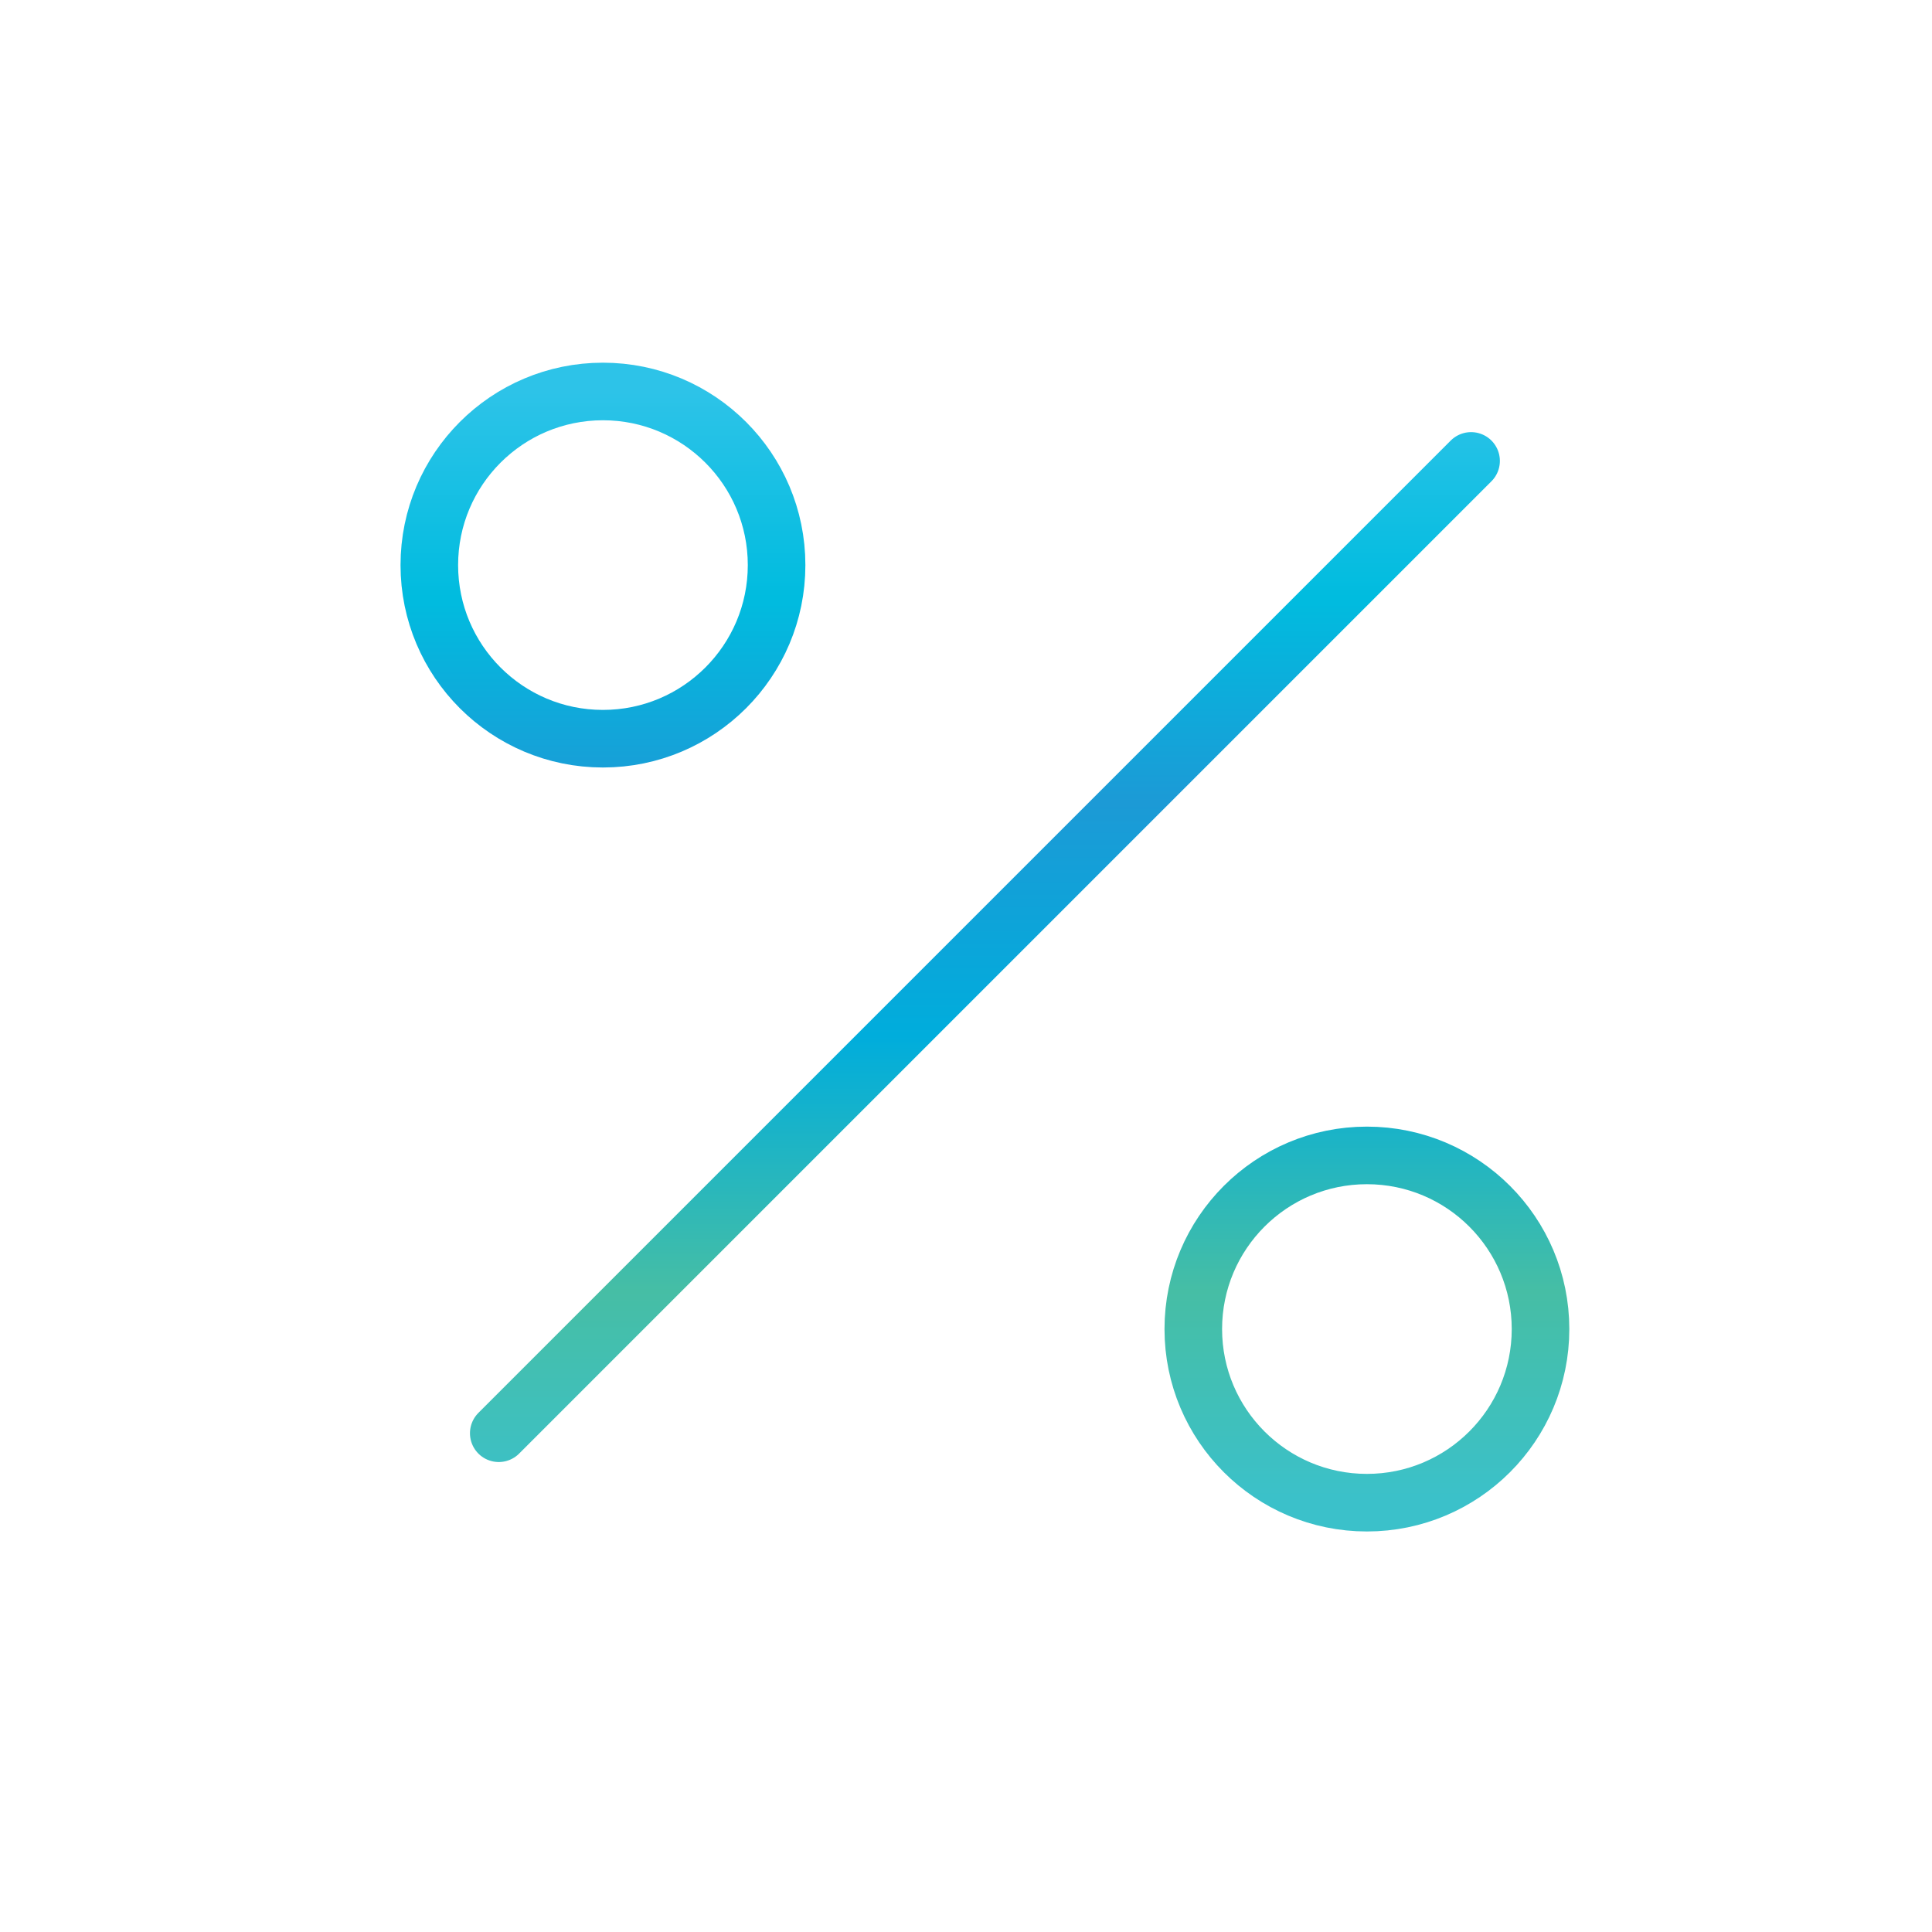
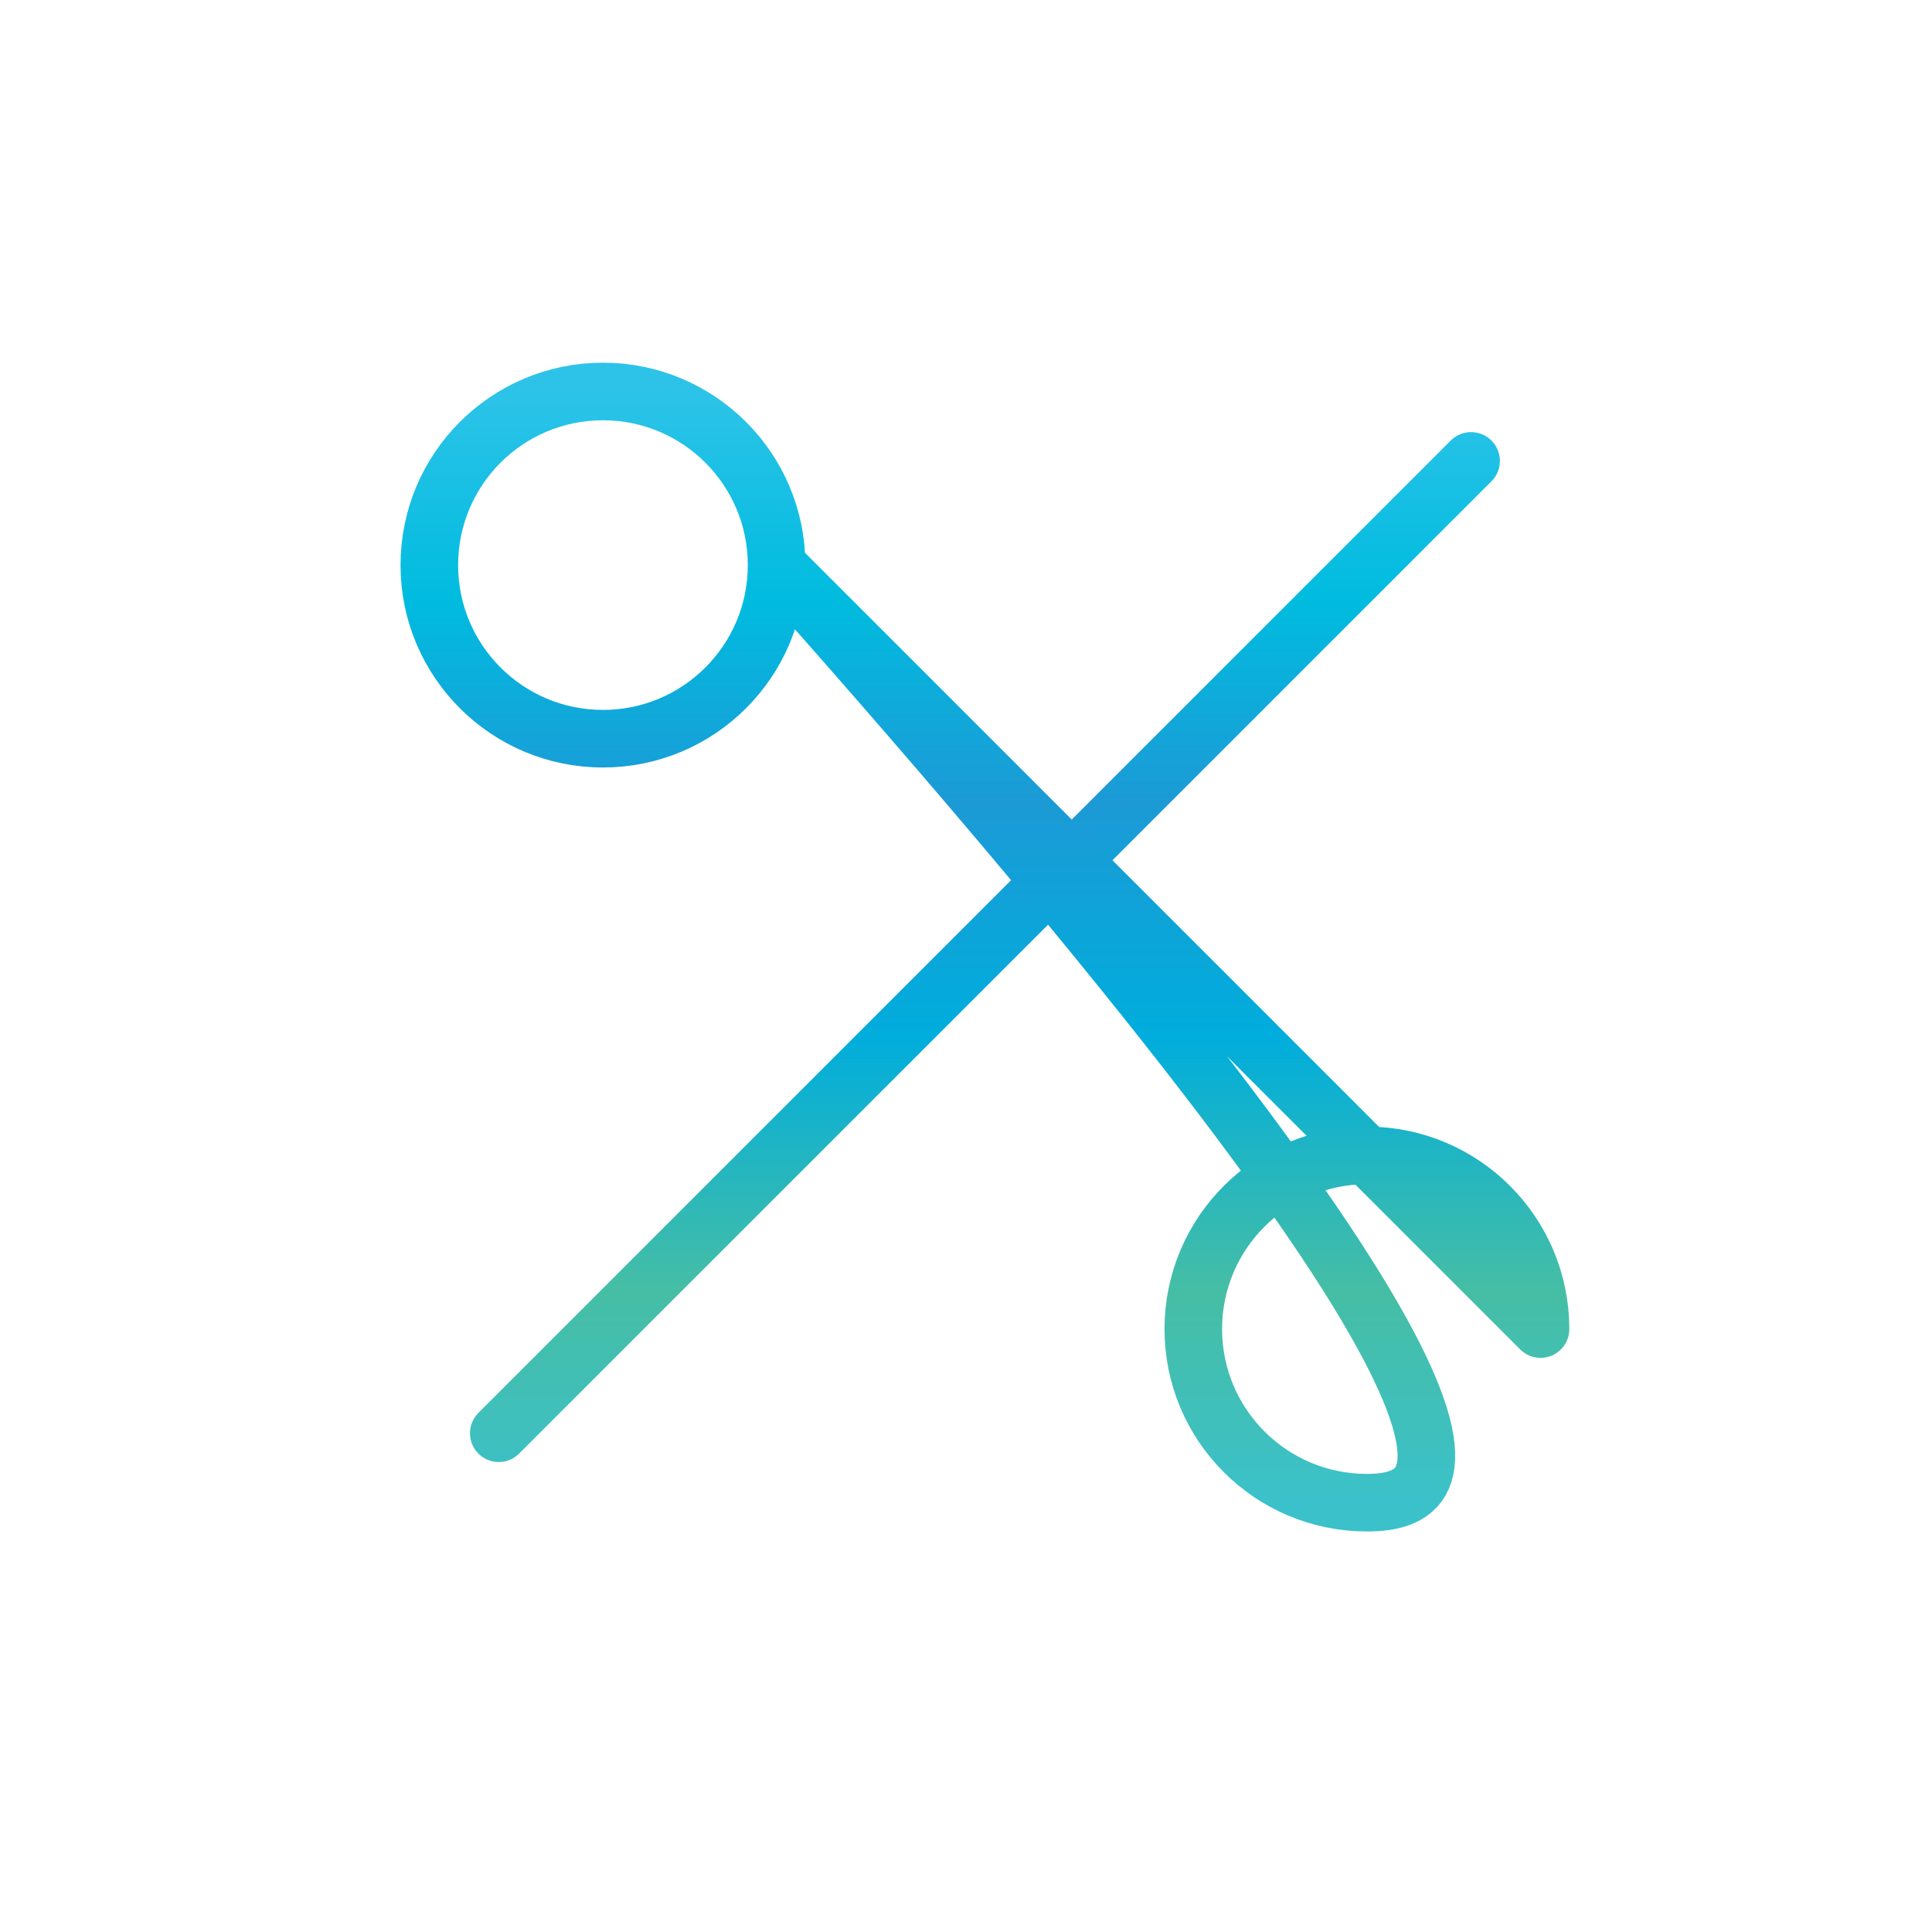
<svg xmlns="http://www.w3.org/2000/svg" fill="none" viewBox="0 0 51 51" height="51" width="51">
-   <path stroke-linejoin="round" stroke-linecap="round" stroke-width="1.52" stroke="url(#paint0_linear_1167_489)" d="M38.833 12.167L13.166 37.834M20.5 14.917C20.5 17.448 18.448 19.5 15.916 19.5C13.385 19.5 11.333 17.448 11.333 14.917C11.333 12.386 13.385 10.334 15.916 10.334C18.448 10.334 20.5 12.386 20.5 14.917ZM40.666 35.084C40.666 37.615 38.614 39.667 36.083 39.667C33.552 39.667 31.5 37.615 31.5 35.084C31.5 32.552 33.552 30.5 36.083 30.5C38.614 30.5 40.666 32.552 40.666 35.084Z" />
+   <path stroke-linejoin="round" stroke-linecap="round" stroke-width="1.52" stroke="url(#paint0_linear_1167_489)" d="M38.833 12.167L13.166 37.834M20.5 14.917C20.5 17.448 18.448 19.5 15.916 19.5C13.385 19.5 11.333 17.448 11.333 14.917C11.333 12.386 13.385 10.334 15.916 10.334C18.448 10.334 20.5 12.386 20.5 14.917ZC40.666 37.615 38.614 39.667 36.083 39.667C33.552 39.667 31.5 37.615 31.5 35.084C31.5 32.552 33.552 30.5 36.083 30.5C38.614 30.5 40.666 32.552 40.666 35.084Z" />
  <defs>
    <linearGradient gradientUnits="userSpaceOnUse" y2="39.667" x2="26" y1="10.334" x1="26" id="paint0_linear_1167_489">
      <stop stop-color="#2DC3E8" />
      <stop stop-color="#00BCDF" offset="0.185" />
      <stop stop-color="#1C9AD6" offset="0.37" />
      <stop stop-color="#00ADDC" offset="0.58" />
      <stop stop-color="#46BEA5" offset="0.81" />
      <stop stop-color="#3BC1CA" offset="1" />
    </linearGradient>
  </defs>
</svg>